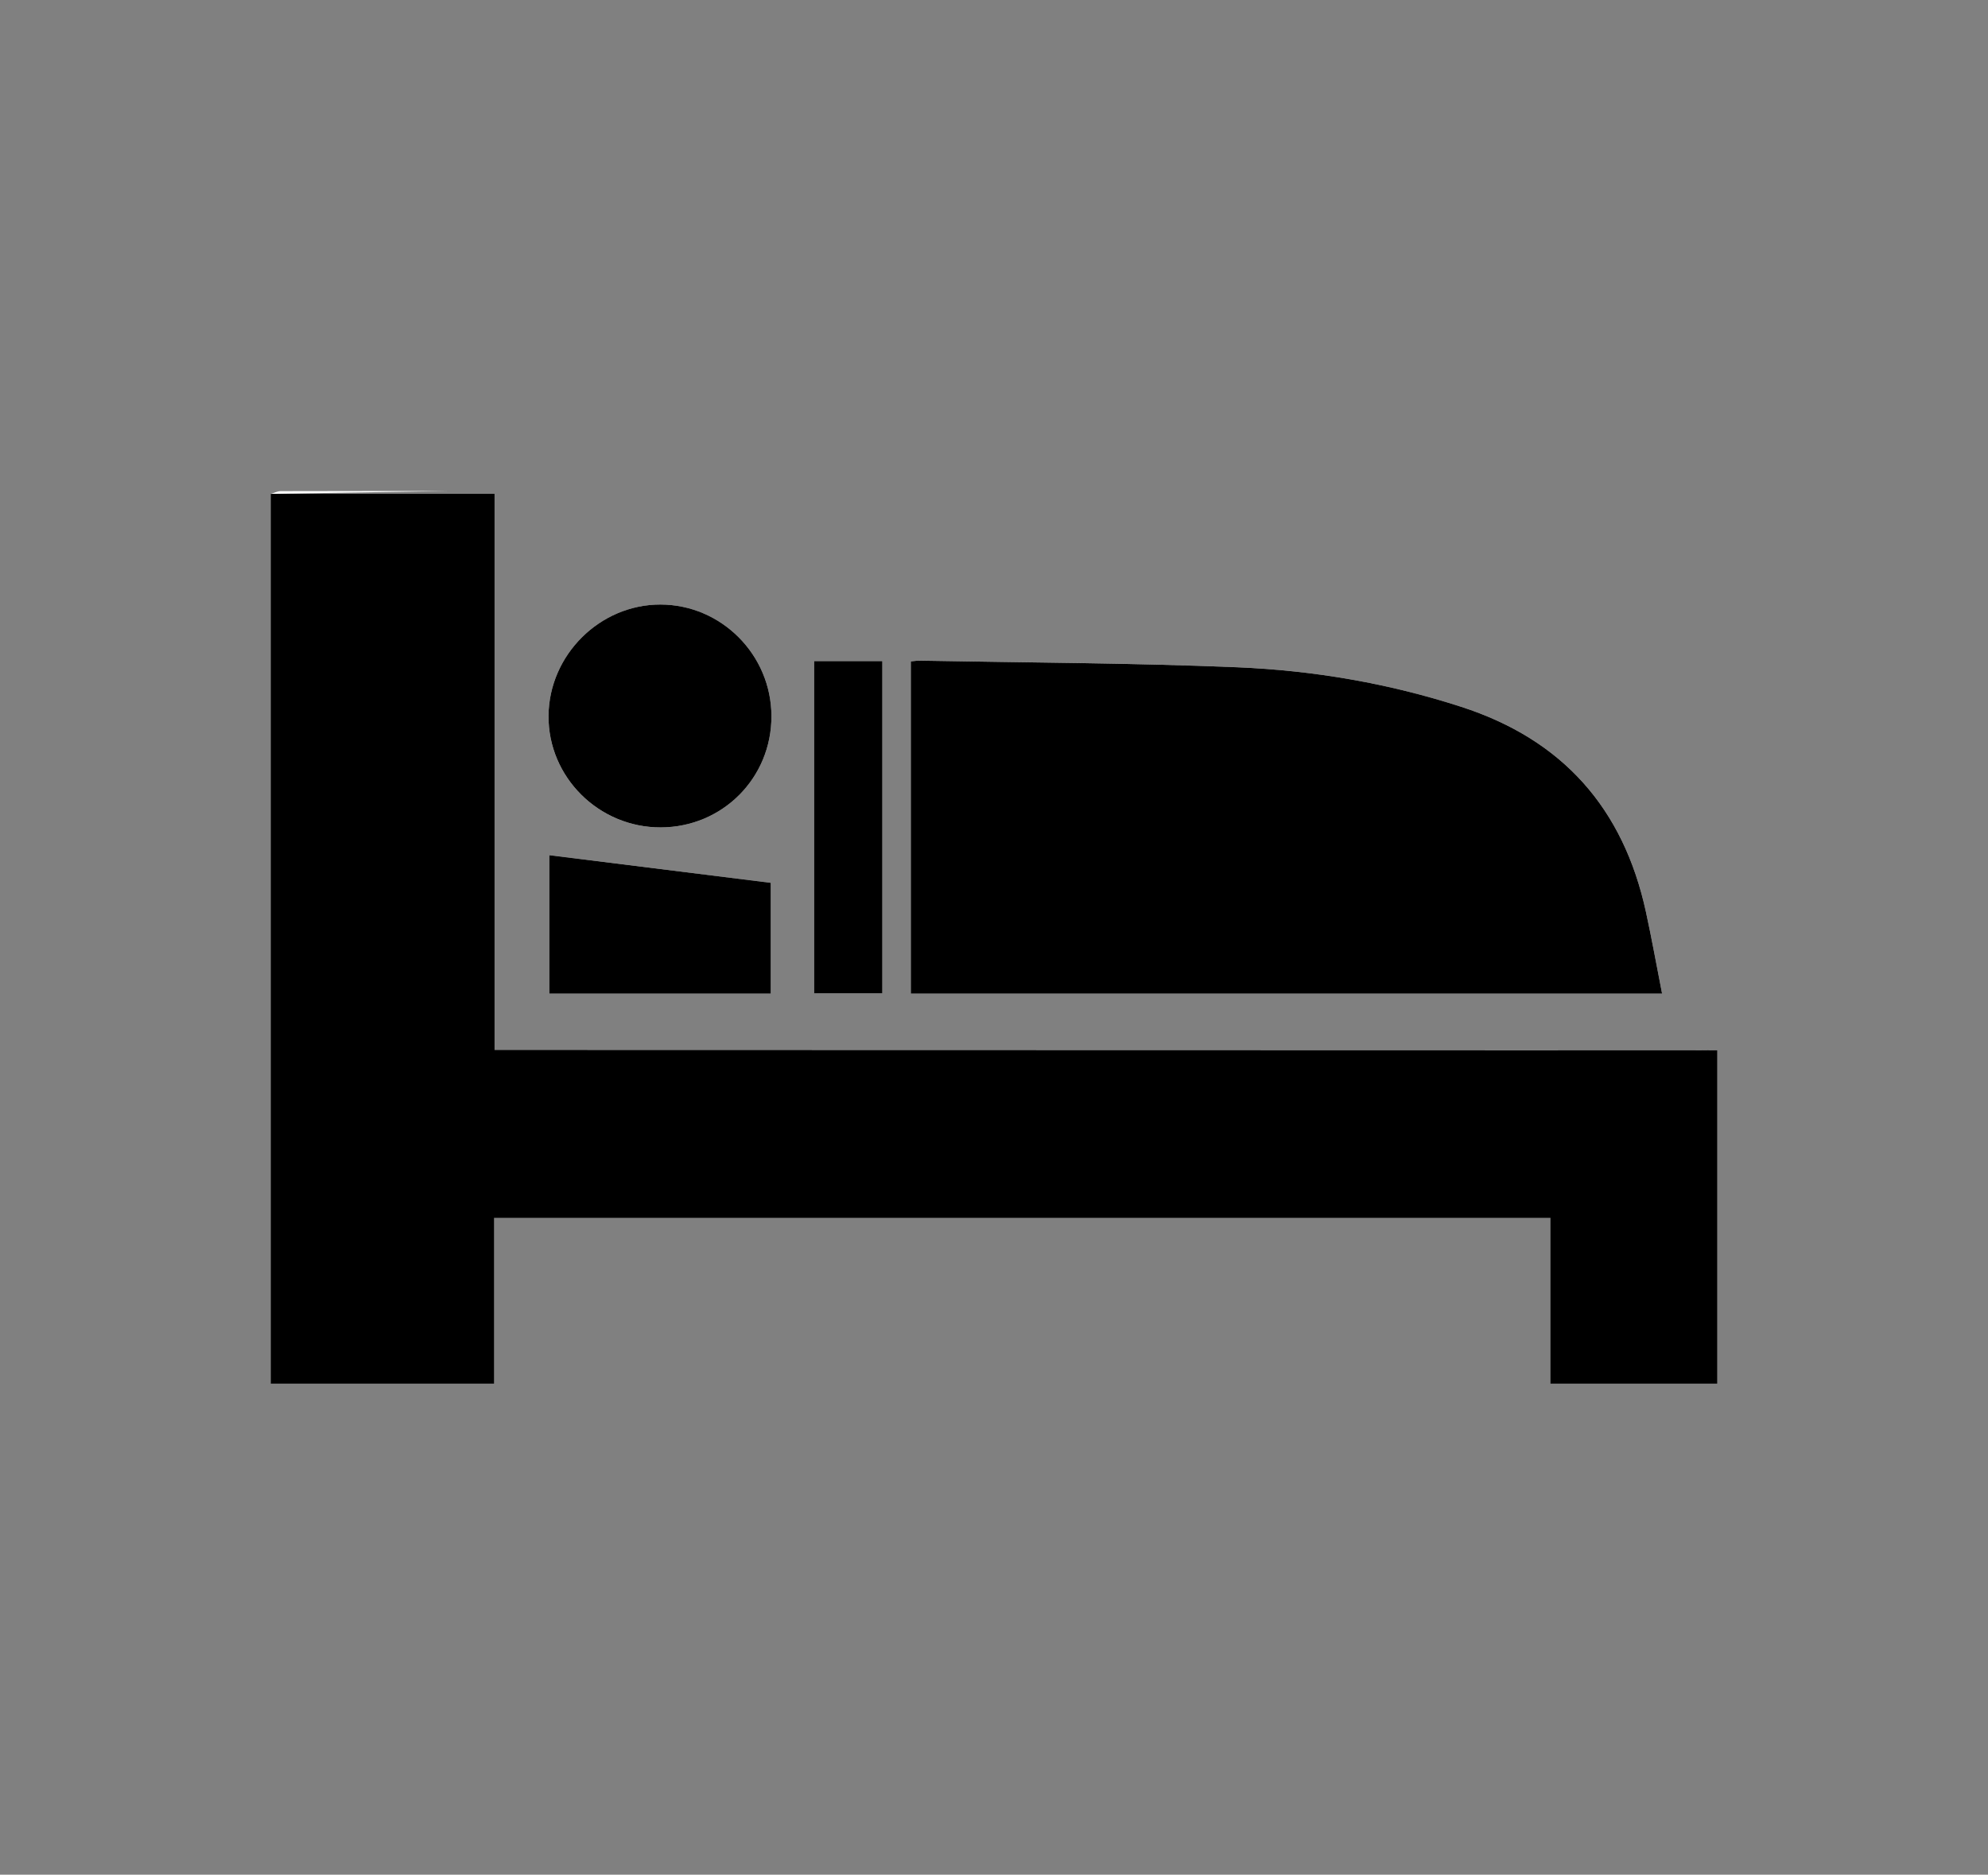
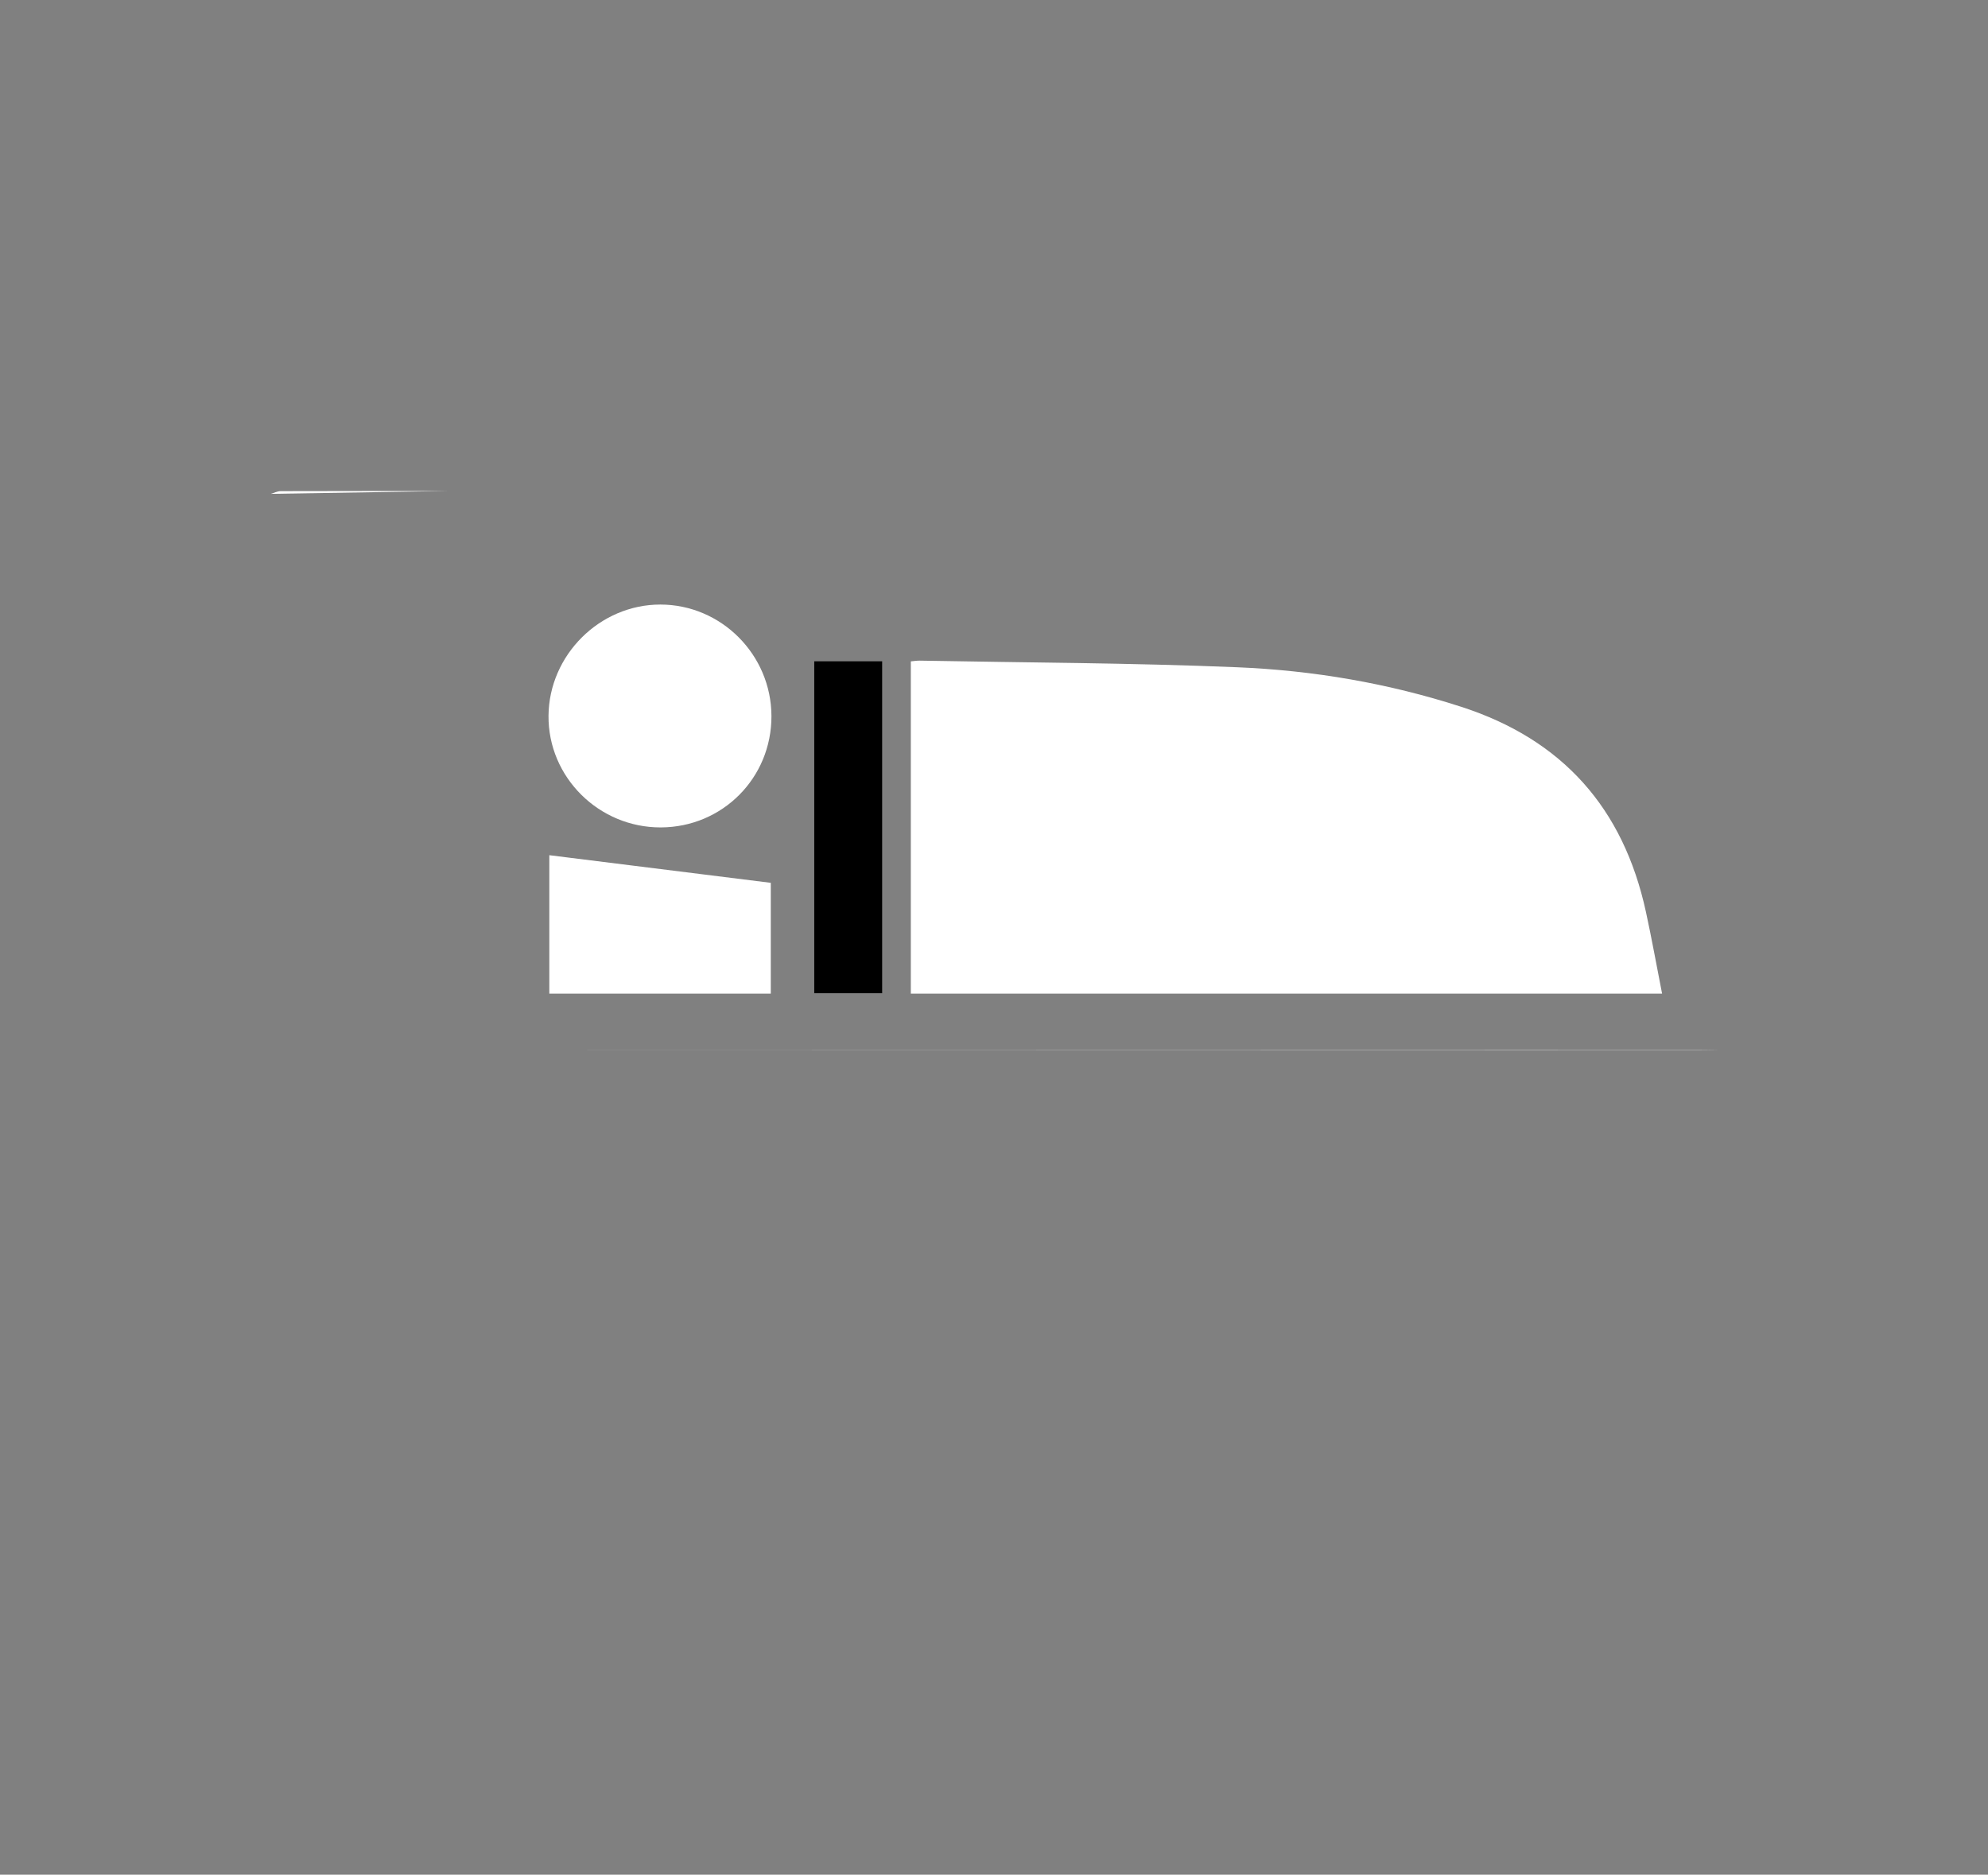
<svg xmlns="http://www.w3.org/2000/svg" version="1.1" id="Layer_1" x="0px" y="0px" width="158px" height="149px" viewBox="0 0 158 149" enable-background="new 0 0 158 149" xml:space="preserve">
  <rect x="0" y="0" width="158" height="149" fill="#808080" stroke="none" />
  <g id="kbMn8T.tif">
    <g>
-       <path d="M136.476,83.481c0,8.831,0,17.661,0,26.492c-4.417,0-8.831,0-13.247,0c0-4.395,0-8.79,0-13.18c-28.093,0-56,0-83.967,0    c0,4.442,0,8.812,0,13.18c-5.905,0-11.81,0-17.737,0c0-23.573,0-47.148,0-70.721c5.892,0,11.782,0,17.779,0    c0,14.832,0,29.477,0,44.206c0.586,0,1.066,0,1.547,0c31.314,0,62.629,0,93.941,0.002    C135.353,83.458,135.914,83.474,136.476,83.481z" />
      <path fill="#FFFFFF" d="M21.524,39.251c0.261-0.075,0.523-0.214,0.785-0.215c4.412-0.013,8.825-0.01,13.236-0.01 M136.476,83.481    c-0.562-0.008-1.123-0.021-1.684-0.021c-31.313-0.002-62.628-0.002-93.942-0.002c-0.48,0-0.96,0-1.547,0 M132.097,78.974    c-0.445-2.272-0.826-4.399-1.287-6.511c-1.789-8.212-6.598-13.671-14.666-16.283c-5.804-1.878-11.764-2.895-17.812-3.146    c-8.405-0.349-16.824-0.369-25.237-0.526c-0.215-0.005-0.433,0.034-0.705,0.058c0,8.816,0,17.583,0,26.407    C92.271,78.974,112.079,78.974,132.097,78.974z M61.312,56.914c-0.013-4.873-3.981-8.86-8.827-8.864    c-4.814-0.004-8.852,4.011-8.891,8.842c-0.039,4.874,3.999,8.887,8.925,8.871C57.425,65.747,61.324,61.824,61.312,56.914z     M61.26,78.973c0-2.979,0-5.844,0-8.806c-5.876-0.733-11.707-1.461-17.602-2.196c0,3.732,0,7.338,0,11.002    C49.538,78.973,55.35,78.973,61.26,78.973z M64.705,52.546c0,8.863,0,17.631,0,26.408c1.844,0,3.618,0,5.421,0    c0-8.84,0-17.604,0-26.408C68.298,52.546,66.548,52.546,64.705,52.546z" />
-       <path fill="#FFFFFF" d="M39.261,96.794c27.968,0,55.875,0,83.967,0" />
-       <path d="M132.097,78.974c-20.018,0-39.826,0-59.708,0c0-8.824,0-17.591,0-26.407c0.273-0.024,0.49-0.062,0.705-0.058    c8.413,0.157,16.832,0.178,25.237,0.526c6.048,0.251,12.008,1.266,17.812,3.146c8.068,2.612,12.877,8.071,14.667,16.283    C131.271,74.574,131.651,76.701,132.097,78.974z" />
-       <path d="M61.312,56.914c0.013,4.91-3.885,8.833-8.792,8.848c-4.926,0.017-8.963-3.997-8.925-8.871    c0.039-4.832,4.076-8.847,8.891-8.842C57.33,48.054,61.299,52.04,61.312,56.914z" />
-       <path d="M61.26,78.973c-5.91,0-11.722,0-17.602,0c0-3.665,0-7.27,0-11.002c5.895,0.735,11.726,1.463,17.602,2.196    C61.26,73.129,61.26,75.993,61.26,78.973z" />
      <path d="M64.705,52.546c1.843,0,3.593,0,5.421,0c0,8.804,0,17.569,0,26.408c-1.802,0-3.576,0-5.421,0    C64.705,70.177,64.705,61.409,64.705,52.546z" />
    </g>
  </g>
</svg>